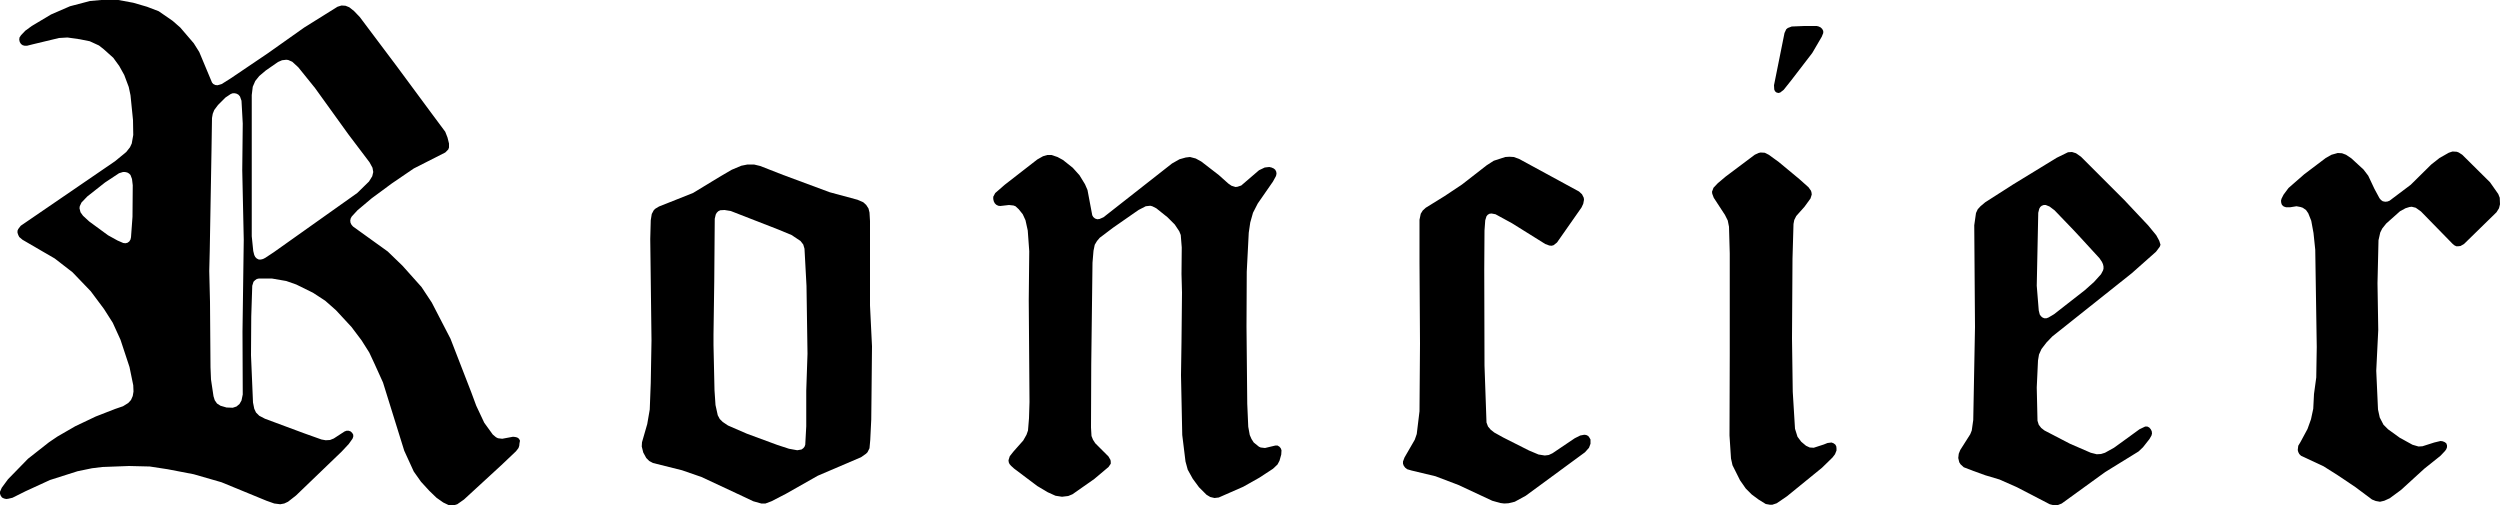
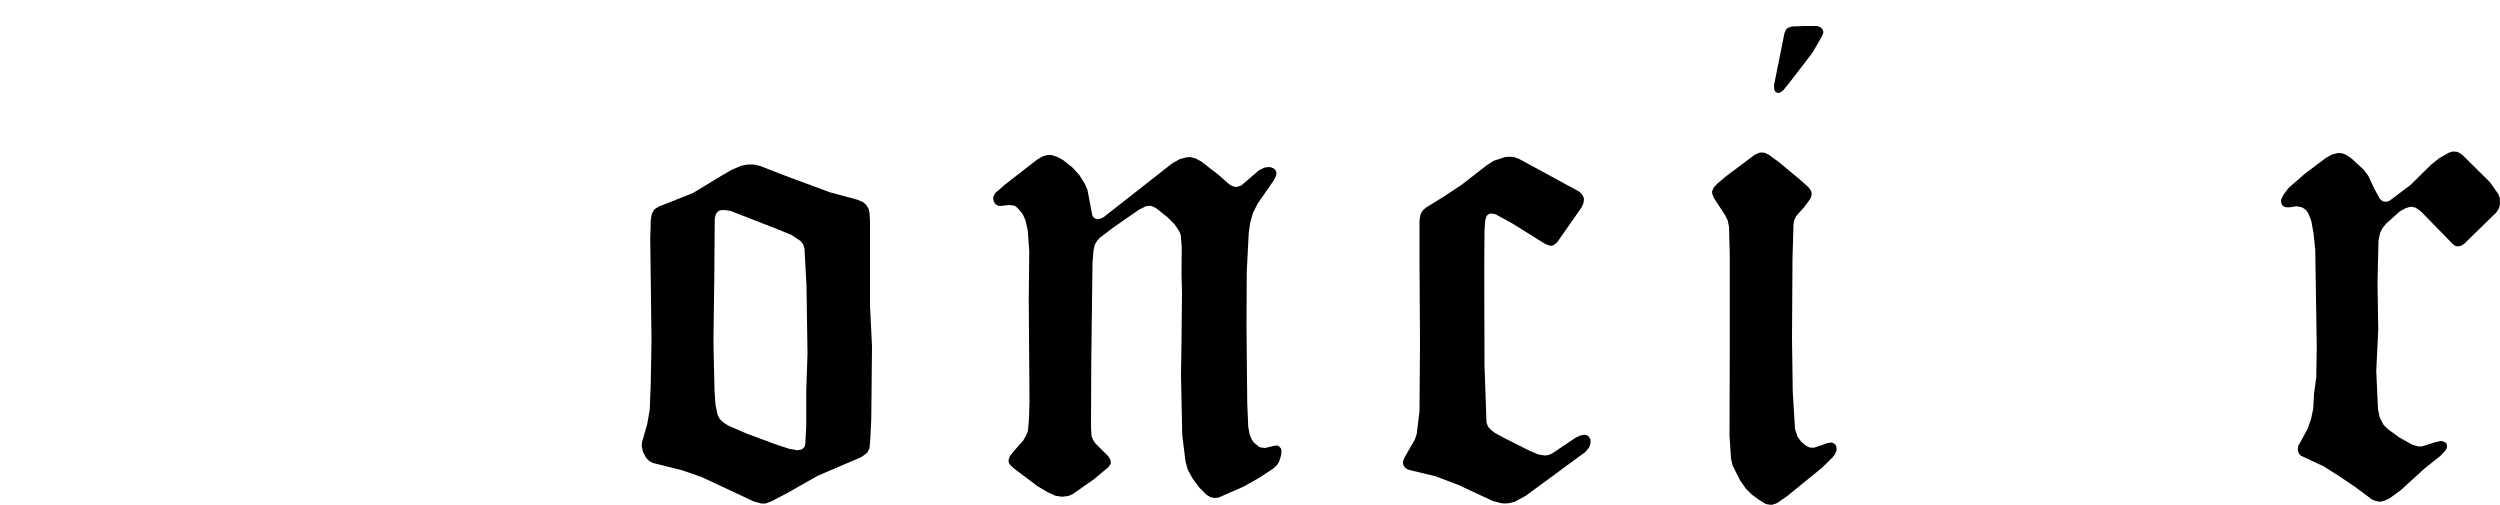
<svg xmlns="http://www.w3.org/2000/svg" version="1.1" id="Calque_1" x="0px" y="0px" viewBox="0 0 1000 202" style="enable-background:new 0 0 1000 202;" xml:space="preserve">
  <style type="text/css">
	.st0{fill-rule:evenodd;clip-rule:evenodd;}
</style>
  <g>
    <polyline class="st0" points="615.4,181.8 617.9,182.2 619.5,182 621,181.3 629.9,175.3 632.1,174.2 633.7,173.9 634.5,174   635.3,174.4 635.8,175.1 636.2,175.8 636.2,177.5 635.6,179.1 634,180.9 610.3,198.3 605.9,200.7 603.4,201.3 601.7,201.4   600.1,201.2 596.9,200.3 583.4,194 574.2,190.5 564.6,188.2 562.9,187.7 562.1,187.1 561.5,186.3 561.2,185.5 561.2,184.6   561.8,183 565.9,175.9 566.7,173.6 567.8,164.5 568,137.5 567.8,105 567.8,87.9 568.3,85.5 569.1,84.2 570.3,83.1 577.9,78.4   584.8,73.8 594.7,66.1 597.5,64.3 602.1,62.8 603.8,62.7 605.5,62.8 607.7,63.6 631.6,76.6 632.8,77.7 633.5,79.1 633.6,79.9   633.3,81.5 632.6,83 622.8,97 621.4,98.1 620.6,98.3 619.7,98.2 618.1,97.6 604.8,89.3 598.2,85.7 596.6,85.4 595.8,85.5   595.1,85.9 594.6,86.5 594.1,88.1 593.8,92.2 593.7,107.8 593.8,146.2 594.6,169 595.2,170.6 596.3,171.9 597.7,173 601.3,175   611.6,180.2 615.4,181.8  " />
    <polyline class="st0" points="951.9,167 953.4,169.9 955.2,171.7 959.9,175.1 965,177.9 967.4,178.6 969,178.5 973.7,177   976.2,176.4 977,176.5 977.8,176.8 978.5,177.3 978.8,178.1 978.8,178.9 978.5,179.7 978,180.4 976.2,182.3 969.7,187.5   960.5,195.9 955.9,199.3 953.7,200.3 952,200.7 950.3,200.4 948.8,199.8 942.1,194.8 935.1,190.1 929.4,186.5 924.9,184.4   920.4,182.3 919.7,181.6 919.3,180.8 919.1,180 919.3,178.3 920.2,176.8 923,171.6 924.4,167.7 925.3,163.5 925.6,157.6 926.5,151   926.7,138.8 926.1,99.9 925.4,93.2 924.5,88.3 923.3,85.3 922.4,84 921.1,83.1 920.2,82.8 918.6,82.5 916.1,82.9 914.4,82.9   913.5,82.6 912.8,82 912.5,81.2 912.4,80.3 912.6,79.5 913.4,77.9 915.4,75.2 921.7,69.7 930.3,63.2 932.6,61.9 935.1,61.2   936.8,61.3 938.4,61.9 940.5,63.3 945.4,67.8 947.3,70.3 949.8,75.6 951.8,79.3 952.4,80 953.1,80.5 954.1,80.7 955,80.6   955.8,80.3 964.3,73.9 972.5,65.8 975.8,63.2 979.5,61.1 981,60.6 982.7,60.7 983.5,61 984.9,61.9 996,72.9 999.3,77.6 999.9,79.1   1000,81.7 999.6,83.3 998.6,84.9 985.6,97.6 984.2,98.4 983.3,98.5 982.5,98.5 981.7,98.1 981,97.5 968.4,84.6 966.3,83.1   964.7,82.7 963.8,82.8 962.2,83.3 960,84.5 954.5,89.4 952.9,91.4 952.1,93 951.4,96.1 951,113.3 951.3,132 950.5,148.3   951.2,163.8 951.9,167  " />
    <polyline class="st0" points="472.6,136.6 472.8,117 472.6,109.6 472.7,99 472.3,94 471.7,92.5 469.9,89.8 467,86.9 462.5,83.3   460.9,82.5 460.1,82.3 458.3,82.5 455.4,84 445.2,91.1 439.9,95.1 438.8,96.4 437.9,97.9 437.4,100.3 437,105.1 436.5,145.6   436.4,171 436.6,174.4 437.2,175.9 438.1,177.3 443.4,182.6 444.2,184 444.3,184.7 444.3,185.5 443.4,186.8 437.7,191.6 429,197.7   427.3,198.4 424.8,198.7 422.2,198.3 419.1,196.9 414.9,194.4 405.6,187.4 404.4,186.3 403.8,185.6 403.5,184.9 403.4,184.1   403.9,182.5 405.4,180.6 409.3,176.2 410.6,173.9 411.2,172.2 411.6,167.3 411.8,160.8 411.5,120.1 411.7,100.5 411.1,92.2   410.2,88.1 409.1,85.7 407.5,83.7 406.2,82.5 405.4,82.2 403.6,82 400.1,82.4 399.3,82.3 398.5,81.9 397.9,81.3 397.5,80.5   397.3,79.6 397.3,78.7 398.1,77.2 401.9,73.9 414.9,63.8 417.2,62.5 418.9,62 420.6,62 423,62.8 425.2,64 429.1,67.1 431.8,70.1   434,73.7 435,76 436.9,86.1 437.3,86.8 438,87.4 438.9,87.7 439.8,87.6 441.4,86.9 468.8,65.4 471.8,63.7 474.3,63 476,62.8   478.3,63.4 480.5,64.6 487.5,70 491.3,73.4 492.6,74.3 494.2,74.8 495,74.7 496.5,74.2 503.6,68.1 505.9,67 507.7,66.8 508.6,67   509.5,67.4 510.1,67.9 510.5,68.7 510.6,69.5 510.4,70.4 509.2,72.6 503.1,81.4 501.2,85.1 500.1,89 499.5,93.1 498.7,108.7   498.6,130.6 498.9,161.5 499.3,170.7 499.9,174 500.6,175.6 501.5,177 503.6,178.7 504.3,179 506,179.2 510.2,178.2 511,178.2   511.8,178.7 512.3,179.3 512.6,180.1 512.5,181.8 511.8,184.3 511,185.8 509.2,187.5 503.7,191.1 497.3,194.7 487.5,199   485.8,199.2 484.1,198.8 482.6,197.9 479.6,194.9 477.1,191.5 475.1,187.9 474.2,184.6 472.9,174 472.4,150.1 472.6,136.6  " />
    <path class="st0" d="M348,122.2L348,93.5v-5.1l-0.2-3.4l-0.4-1.6l-0.9-1.4l-1.2-1.1l-2.3-1l-11.1-3L313.3,70l-9.2-3.6l-2.5-0.6   l-2.6,0l-2.5,0.5l-3.8,1.6l-4.3,2.5l-11.2,6.8l-13.6,5.4l-1.5,0.9l-0.6,0.6l-0.8,1.5l-0.4,2.5l-0.2,7.5l0.5,40.6l-0.3,17l-0.4,10.6   l-1,5.8l-2.1,7.3l-0.1,1.7l0.6,2.4l1.2,2.2l1.2,1.2l1.5,0.8l11.6,2.9l7.8,2.7l16.9,7.9l3.8,1.8l3.2,0.9l1.7,0l2.4-0.9l5.8-3   l12.7-7.2l17.3-7.4l2-1.4l0.6-0.6l0.8-1.6l0.3-3.3l0.4-8.2l0.1-9l0.2-20.3L348,122.2z M322.5,170.5l-0.4,7.4l-0.3,0.8l-0.5,0.6   l-0.7,0.5l-1.7,0.3l-3.3-0.6L311,178l-12.2-4.5l-7.6-3.3l-2.1-1.4l-1.2-1.2l-0.8-1.5l-0.9-4.1l-0.4-5.9l-0.4-18.1l0-4.1l0.3-21.3   l0.2-25.1l0.4-1.7l0.4-0.7l0.6-0.6l0.8-0.4l1.7-0.1l2.5,0.4l19,7.4l5.3,2.2l3.6,2.4l1.1,1.4l0.5,1.7l0.8,14.9l0.4,27.1l-0.5,14.8   L322.5,170.5z" />
-     <path class="st0" d="M863.7,96.3l-1.2-2.2l-3.2-3.9L849.7,80l-17.3-17.3l-2-1.4l-1.6-0.5l-1.6,0.1l-4.5,2.2l-17.5,10.7l-11.1,7.1   l-1.9,1.6l-1.1,1.2l-0.7,1.5l-0.7,4.9l0.3,40.7l-0.7,37.2l-0.6,4.2l-0.6,1.5l-4,6.3l-0.6,1.5l-0.2,1.7l0.4,1.7l0.5,0.8l1.3,1.2   l3.9,1.5l4.7,1.7l5.7,1.7l7,3.1l13.1,6.8l1.6,0.4l1.7-0.1l1.5-0.6l17.4-12.6l13.3-8.2l1.8-1.7l2.6-3.3l0.8-1.4l0.2-0.8l-0.1-0.9   l-0.4-0.8l-0.6-0.7l-0.8-0.4h-0.8l-2.3,1.1l-5.5,4l-4.7,3.4l-3.6,2l-1.6,0.5l-1.7,0.1l-2.4-0.6l-8.3-3.6l-10.2-5.3l-1.3-1l-1-1.3   l-0.5-1.6l-0.3-13.3l0.5-10.8l0.4-2.4l1-2.2l2-2.6l2.3-2.4l31.8-25.3l9.7-8.6l1.5-2l0.3-0.8L863.7,96.3z M841.2,108.2l-0.8,1.5   l-2.8,3.1l-3.7,3.3l-12.3,9.6l-2.2,1.3l-0.8,0.3h-0.9L817,127l-0.6-0.5l-0.5-0.7l-0.4-1.6l-0.8-9.9l0.6-29.2l0.4-1.6l0.4-0.7   l0.6-0.5l0.8-0.3h0.8l1.5,0.6l2,1.5l7.4,7.7l2.8,3l7.8,8.5l1,1.5l0.4,0.9l0.2,0.9l0,0.9L841.2,108.2z" />
-     <path class="st0" d="M208,176.3l-0.4-0.8l-0.7-0.5l-0.8-0.2l-0.9-0.1l-4.3,0.8l-1.7-0.2l-0.8-0.4l-1.3-1.1l-3.4-4.7l-3.2-6.8   l-2-5.4l-8.3-21.4l-7.5-14.5l-4.1-6.2l-7.6-8.5l-5.9-5.7l-13.9-10l-0.6-0.7l-0.4-0.8l-0.1-0.9l0.2-0.9l0.4-0.7l2.3-2.5l5.7-4.8   l8-5.9l8.8-6l12.6-6.4l1.2-1.2l0.3-0.8l0-1.6l-0.6-2.4l-0.9-2.3l-5.8-7.8l-13.6-18.4L143.9,6.8l-2.3-2.4l-1.9-1.5l-1.5-0.6   l-1.6-0.1L135,2.7L121.7,11L107,21.4l-14.8,10l-3.5,2.2L87,34.1l-0.9-0.1l-0.8-0.4l-0.5-0.6l-5.1-12.2l-2.2-3.5L72.1,11l-3.1-2.7   l-5.5-3.8l-4.7-1.8l-5.5-1.6l-6.5-1.2l-4.1-0.1l-6.7,0.6l-8,2.1l-7.6,3.3l-7.7,4.6l-2.6,1.9l-1.7,1.8L7.8,15l-0.1,0.9l0.2,0.9   l0.5,0.8l0.7,0.5l0.8,0.2l0.9,0l2.4-0.6l10.4-2.5L27,15l4.9,0.7l4,0.8l3.7,1.7l1.9,1.5l3.8,3.4l2.4,3.3l2,3.6l1.8,4.8l0.7,3.3   l1,9.9L53.3,54l-0.6,3.4L52,58.9l-1.5,1.9L46,64.5L29.2,76L8.3,90.3l-1,1.3L7,92.3v0.8L7.3,94l0.4,0.8l1.3,1.1l7.9,4.6l5,2.9   l7.1,5.5l7.3,7.6l5.3,7.1l3.5,5.5l3.1,6.8l3.6,10.9l1.5,7.3l0.1,2.5l-0.3,1.8l-0.7,1.6l-1.1,1.2l-2.1,1.3l-3.2,1.1l-7.7,3l-8.2,3.9   l-7.1,4.1l-3.4,2.3l-8.4,6.6l-8,8.2l-2.5,3.4L0,196.7v0.8l0.3,0.8l0.5,0.7l0.8,0.4l0.9,0.2l0.8-0.1l1.7-0.4l5.2-2.6L20,192l11-3.5   l5.8-1.2l4.1-0.5l10.7-0.4l8.3,0.2l7.2,1.1l10.4,2l11.1,3.2l18,7.4l3.1,1.1l2.4,0.3l1.6-0.3l1.5-0.7l3.2-2.5l18.3-17.6l2.8-3   l1.5-2.1l0.3-0.8l0-0.8l-0.4-0.7l-0.6-0.6l-0.8-0.3h-0.9l-0.8,0.3l-4.3,2.8l-1.5,0.6l-1.7,0.1l-1.7-0.3l-7-2.5l-15.6-5.8l-2.3-1.2   l-1.3-1.3l-0.7-1.5l-0.5-2.5l-0.8-18.9l0.1-15.5l0.4-12.3l0.5-1.6l0.6-0.6l0.7-0.5l0.9-0.2h5.1l5.8,1l4,1.4l6.7,3.3l4.9,3.2   l4.3,3.8l6.2,6.7l4,5.3l3.1,4.9l2.1,4.5l3.4,7.5l8.5,27.3l3.8,8.3l2.9,4.1l3.3,3.6l2.9,2.8l2.7,1.9l2.3,1.1l1.7,0.1l1.6-0.5   l2.7-1.9l14.9-13.7l5.9-5.6l1-1.3l0.3-0.9l0.1-1L208,176.3z M53,86.7l-0.6,8.2l-0.2,0.9l-0.5,0.8L51,97.1l-0.8,0.2l-0.9-0.1l-2.3-1   l-3.8-2.1l-7.5-5.5l-2.5-2.3l-1-1.4l-0.4-1.6l0.1-0.8l0.7-1.5l2.3-2.4l7.1-5.6l5.6-3.7l1.6-0.5H50l0.9,0.2l0.7,0.4l0.6,0.6l0.6,1.6   l0.3,2.5L53,86.7z M97.1,157.8l-0.5,2.4l-0.8,1.4l-1.2,1l-1.5,0.5l-2.5-0.1l-2.4-0.7l-1.4-0.9l-0.9-1.3l-0.5-1.6l-1-6.7l-0.2-4.9   l-0.2-26.2l-0.3-12.3l0.2-8.2l0.7-40l0.2-13l0.3-1.7l0.6-1.5l1.5-2l3-3l2.1-1.4l0.8-0.3l0.8,0l0.8,0.2l0.7,0.4l0.6,0.7l0.6,1.7   l0.5,9.1l-0.2,18.7l0.6,27.8l-0.5,36.8L97.1,157.8z M109.5,100.9l-3.5,2.3l-0.8,0.4l-0.8,0.2l-0.9,0l-0.8-0.4l-0.6-0.6l-0.4-0.8   l-0.4-1.6l-0.6-5.9V53.6l0-15.6l0.4-3.3l1-2.3l1.6-2l2.6-2.2l4.9-3.4l1.6-0.7l1.7-0.2l0.8,0.1l1.6,0.7l2.4,2.2l6.7,8.3l13.4,18.6   l8.4,11.1l1.2,2.2l0.3,1.7l-0.4,1.7l-1.3,2.1l-4.7,4.6L109.5,100.9z" />
    <g>
      <polyline class="st0" points="691.9,141.5 691.9,101.4 691.6,90.7 691.1,88.2 690,86 685.5,79.1 684.9,77.5 684.8,76.7    685.4,75.1 687.1,73.3 690.3,70.6 701.9,61.9 703.4,61.2 704.2,61 705.9,61.1 707.5,61.9 711.5,64.8 719.7,71.6 723.4,74.9    724.4,76.3 724.6,77 724.7,77.8 724.2,79.4 721.8,82.7 718.5,86.4 717.7,88 717.4,89.6 717,103.5 716.8,135.4 717.1,156.7    718,171.5 719,174.7 720.5,176.7 722.4,178.3 723.9,179 725.5,179.1 729.5,177.8 731,177.2 732.6,177 733.4,177.3 734.1,177.8    734.5,178.5 734.6,179.3 734.6,180.2 734,181.7 733,183 728.8,187.1 714.8,198.5 710.7,201.3 708.9,201.9 708,201.9 706.3,201.6    703.4,199.8 700.7,197.8 698.3,195.4 696,192.1 693,186.1 692.4,183.4 691.8,174.2 691.9,141.5   " />
      <polyline class="st0" points="716.6,32 713.5,35.9 712.1,37 711.4,37.2 710.6,37 710,36.5 709.7,35.8 709.6,34.1 713.8,13.2    714.5,11.7 715.1,11.2 716.7,10.6 721.7,10.4 726.7,10.4 727.5,10.6 728.3,11 728.9,11.6 729.3,12.4 729.3,13.2 728.7,14.7    724.9,21.2 716.6,32   " />
    </g>
  </g>
</svg>